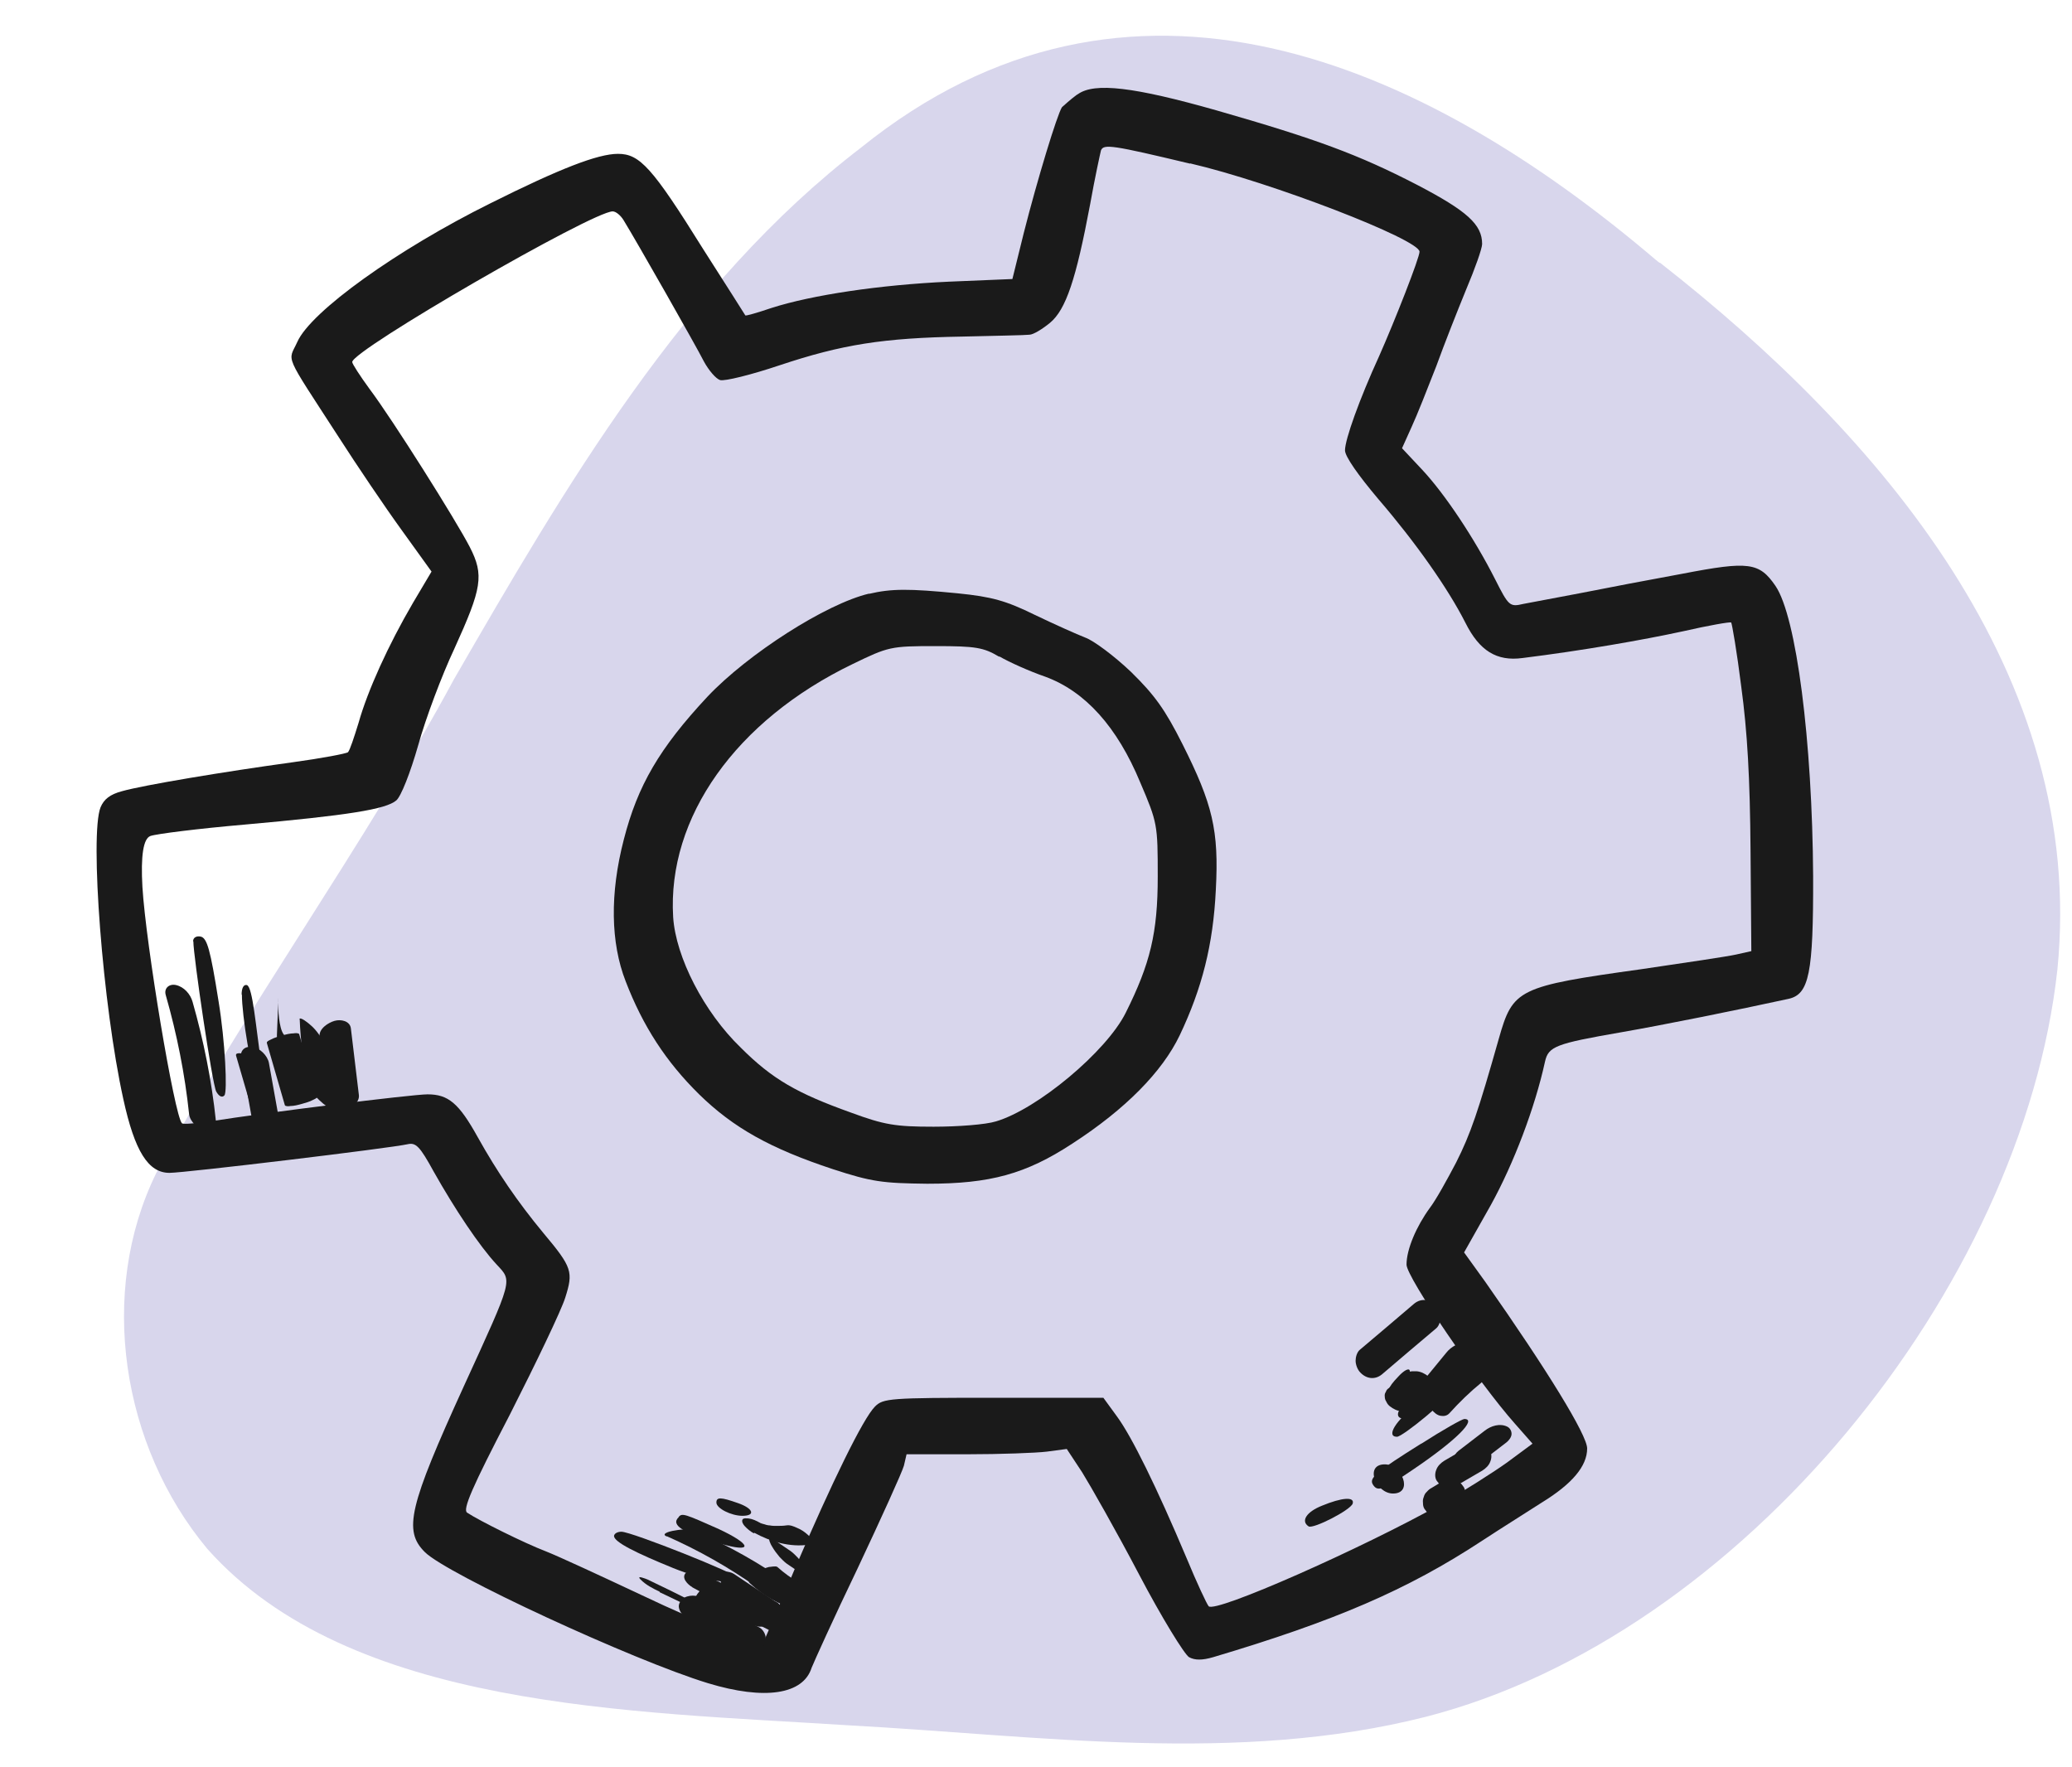
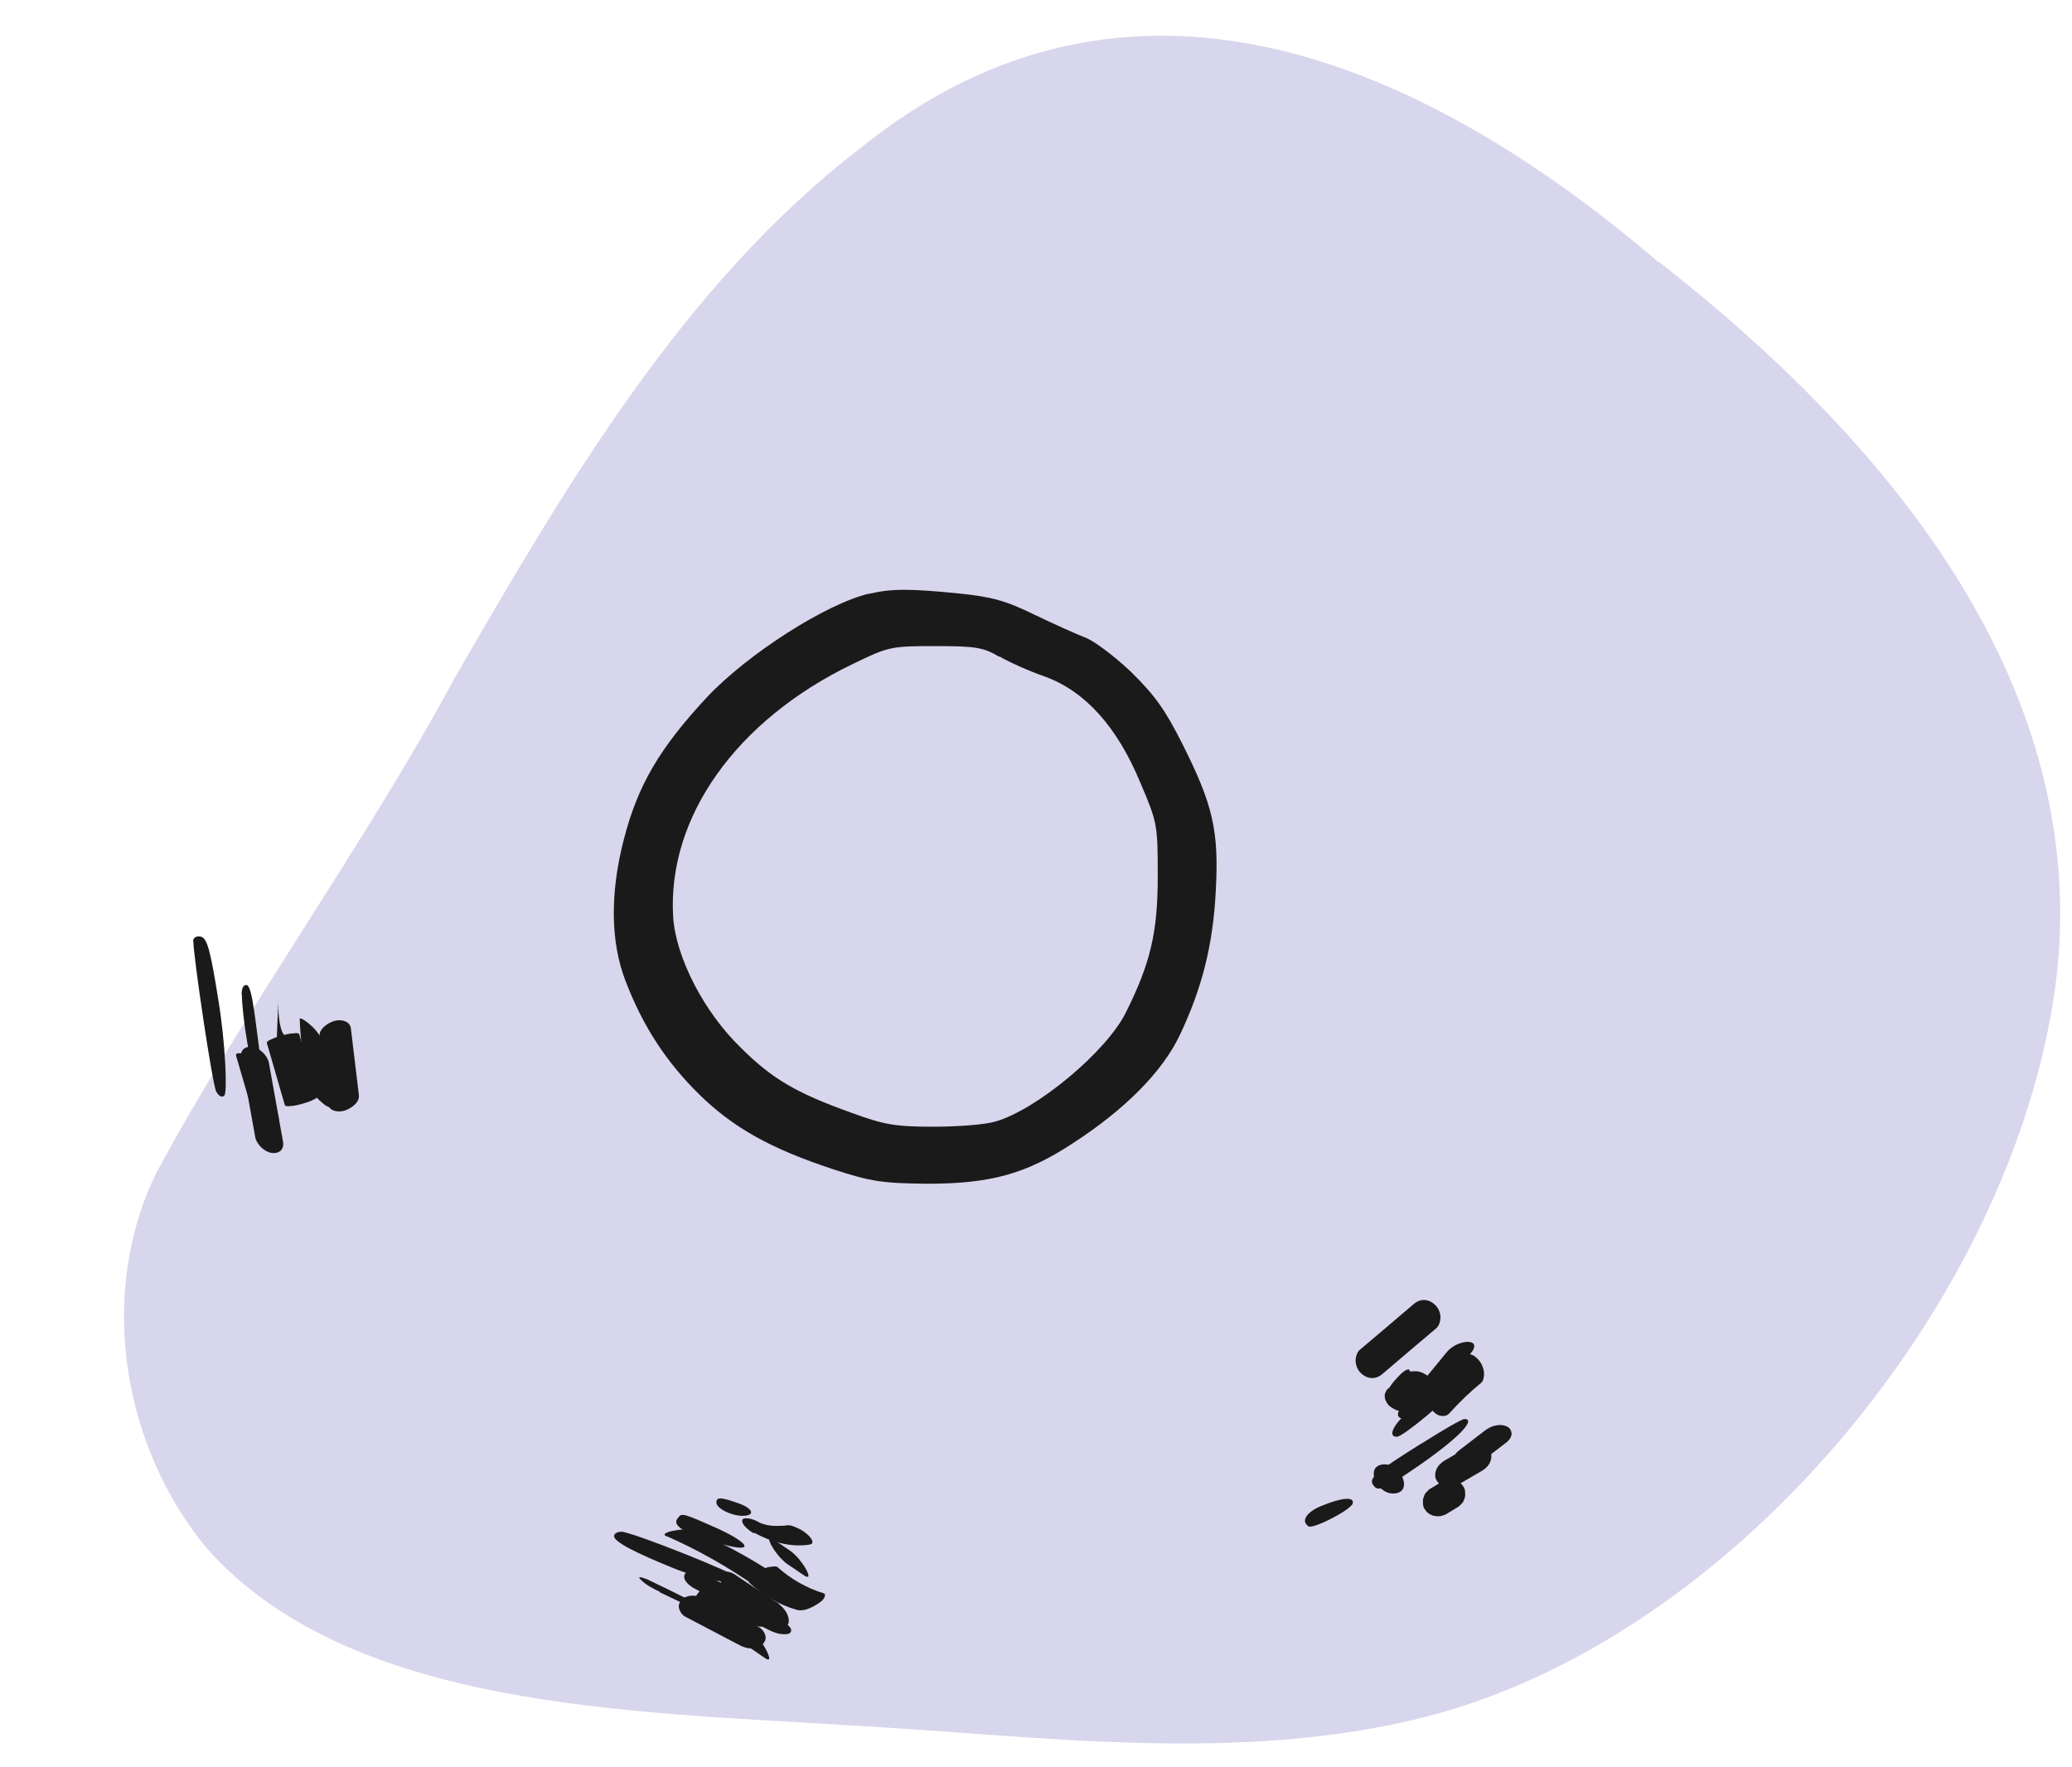
<svg xmlns="http://www.w3.org/2000/svg" id="Layer_1" data-name="Layer 1" viewBox="0 0 78.12 66.63">
  <defs>
    <style>      .cls-1 {        fill: #d8d6ec;      }      .cls-2, .cls-3 {        fill-rule: evenodd;      }      .cls-2, .cls-4 {        fill: #1a1a1a;      }      .cls-3 {        fill: none;      }    </style>
  </defs>
  <path class="cls-1" d="M62.58,9.9c8.31,6.5,16.09,15.56,14.99,26.65-1.31,12.01-11.93,25.13-23.82,28.18-7.1,1.8-14.55.71-21.74.32-8.25-.53-18.81-.61-24.19-6.65-3.24-3.88-4.14-9.67-1.93-14.17,3.16-5.9,7.92-12.48,11.22-18.61,4.17-7.22,8.65-14.92,15.36-20.06,10.07-8.11,21.1-3.3,29.95,4.23l.15.12Z" />
  <g>
-     <path class="cls-2" d="M40.59,3.58c-.23.17-.46.38-.55.46-.18.27-.93,2.73-1.44,4.74l-.43,1.74-2.4.1c-2.6.12-5.15.5-6.68.99-.53.18-.98.31-.99.28-.02-.03-.73-1.16-1.59-2.5-1.92-3.08-2.39-3.59-3.21-3.59-.76,0-2.2.56-4.8,1.86-3.51,1.74-6.78,4.08-7.29,5.23-.35.78-.55.33,1.56,3.59.68,1.06,1.74,2.63,2.37,3.5l1.13,1.57-.7,1.18c-.93,1.59-1.71,3.31-2.05,4.52-.17.55-.33,1.04-.4,1.11-.05.05-.99.23-2.09.38-2.55.35-5.62.86-6.43,1.09-.45.12-.68.3-.81.61-.41,1.04.08,7.47.86,11,.43,1.97.94,2.78,1.74,2.78.58,0,8.32-.93,8.98-1.08.31-.07.46.08.98,1.03.8,1.42,1.72,2.8,2.37,3.5.6.65.65.48-1.23,4.59-2.07,4.54-2.29,5.45-1.47,6.26.83.83,7.85,4.08,10.67,4.94,2.14.65,3.59.43,3.91-.58.07-.18.84-1.89,1.74-3.76.89-1.89,1.67-3.61,1.74-3.86l.1-.43h2.29c1.24,0,2.6-.05,3-.1l.75-.1.58.88c.31.5,1.29,2.22,2.14,3.84.86,1.64,1.72,3.03,1.89,3.13.22.12.5.12.91,0,4.57-1.36,7.31-2.53,10.14-4.39.76-.5,1.79-1.14,2.25-1.44,1.14-.7,1.71-1.37,1.71-2.04,0-.5-1.49-2.93-3.84-6.28l-.8-1.11,1.01-1.79c.86-1.56,1.66-3.66,2.04-5.4.13-.58.4-.68,2.87-1.11,1.61-.28,4.34-.83,6.31-1.26.78-.17.94-.96.93-4.62-.03-5.1-.63-9.79-1.42-10.95-.61-.89-1.01-.94-3.5-.46-1.21.22-2.93.55-3.84.73-.91.17-1.89.36-2.17.41-.51.12-.55.08-1.06-.93-.78-1.54-1.89-3.21-2.75-4.13l-.76-.81.36-.8c.2-.43.61-1.47.93-2.29.3-.83.81-2.12,1.13-2.9.33-.78.6-1.54.6-1.71,0-.73-.55-1.24-2.47-2.24-2.19-1.13-3.78-1.72-7.55-2.8-3.1-.88-4.59-1.06-5.22-.61ZM44.87,6.16c3.06.71,8.65,2.87,8.65,3.33,0,.23-.93,2.6-1.52,3.93-.75,1.64-1.29,3.15-1.29,3.56,0,.23.5.94,1.26,1.84,1.41,1.64,2.62,3.36,3.28,4.66.53,1.06,1.18,1.46,2.15,1.33,2.25-.28,4.54-.68,6.06-1.01.96-.22,1.77-.36,1.81-.33.03.03.22,1.13.38,2.42.23,1.69.33,3.46.35,6.18l.03,3.79-.58.13c-.31.07-1.92.31-3.56.55-4.67.65-4.85.75-5.38,2.62-.78,2.75-1.06,3.58-1.61,4.67-.33.63-.76,1.41-.99,1.71-.51.7-.88,1.56-.88,2.14,0,.48,2.72,4.46,4.09,6l.66.75-.96.71c-.53.38-1.64,1.08-2.47,1.56-3.02,1.69-8.53,4.13-8.78,3.86-.07-.08-.45-.89-.83-1.81-1.13-2.68-2.07-4.59-2.63-5.35l-.51-.7h-4.14c-3.91,0-4.16.02-4.47.33-.45.45-1.62,2.85-3.02,6.11-.63,1.51-1.18,2.77-1.19,2.78-.13.15-2.24-.66-4.61-1.79-1.51-.71-3.13-1.46-3.59-1.64-.81-.31-2.52-1.16-2.97-1.46-.17-.12.18-.94,1.61-3.69.99-1.95,1.94-3.93,2.09-4.41.31-.98.27-1.14-.83-2.45-.96-1.16-1.74-2.3-2.47-3.61-.71-1.28-1.11-1.61-1.89-1.61-.58,0-6.2.7-8.13,1.01-.58.08-1.09.13-1.13.08-.28-.28-1.36-6.74-1.49-8.91q-.1-1.77.3-1.92c.22-.08,1.82-.28,3.55-.43,3.93-.35,5.33-.58,5.72-.91.18-.15.53-1.04.83-2.09.28-1.01.89-2.63,1.36-3.63,1.04-2.29,1.13-2.77.58-3.84-.51-.99-2.9-4.79-3.78-5.96-.35-.48-.65-.94-.65-1.01,0-.45,9.06-5.68,9.82-5.68.12,0,.3.15.41.33.48.78,2.75,4.77,3.03,5.33.18.33.45.65.61.7.17.05,1.18-.2,2.25-.56,2.34-.78,3.89-1.03,6.89-1.08,1.23-.03,2.37-.05,2.52-.07.15,0,.5-.22.78-.45.6-.5.98-1.64,1.51-4.46.18-1.01.38-1.92.41-2.04.1-.25.43-.2,3.36.5Z" />
    <path class="cls-2" d="M32.77,22.38c-1.62.38-4.57,2.27-6.1,3.89-1.81,1.94-2.63,3.35-3.15,5.38-.53,2.04-.5,3.89.07,5.35.65,1.69,1.52,3.03,2.77,4.26,1.29,1.26,2.68,2.04,5.04,2.82,1.47.48,1.87.53,3.56.55,2.37,0,3.71-.36,5.48-1.52,1.99-1.29,3.38-2.7,4.04-4.08.84-1.77,1.26-3.41,1.36-5.48.12-2.25-.12-3.23-1.26-5.5-.65-1.29-1.04-1.84-1.94-2.72-.63-.6-1.41-1.18-1.72-1.29-.31-.12-1.18-.51-1.91-.86-1.08-.53-1.61-.68-2.9-.81-1.84-.18-2.5-.18-3.35.02ZM37.68,24.75c.38.22,1.14.56,1.72.76,1.51.55,2.72,1.89,3.59,3.99.65,1.52.66,1.59.66,3.55,0,2.12-.28,3.28-1.21,5.14-.73,1.46-3.33,3.63-4.89,4.09-.38.12-1.44.2-2.35.2-1.44,0-1.86-.07-3.11-.53-2.04-.73-2.97-1.26-4.16-2.45-1.39-1.34-2.45-3.41-2.55-4.92-.23-3.76,2.37-7.42,6.76-9.54,1.36-.66,1.44-.68,3.13-.68,1.52,0,1.81.05,2.4.4Z" />
    <path class="cls-2" d="M7.29,35.49c0,.55.71,5.36.86,5.66.1.18.22.25.31.15.12-.12.03-2.03-.22-3.55-.31-1.95-.43-2.39-.68-2.44-.17-.03-.28.05-.28.18Z" />
    <path class="cls-2" d="M9.12,37.5c0,.75.35,3.05.61,3.27.22.18.23.12.13-.61-.22-1.47-.33-2.94-.55-3.02-.12-.03-.2.1-.2.36Z" />
    <path class="cls-2" d="M10.44,39.04c0,.46.17.88.35.88.23,0,.18-.56-.1-.93-.35-.47-.12-2.83-.25.05Z" />
    <path class="cls-2" d="M52.72,51.9c-.43.45-.46.61-.12.61.27,0,.63-.58.55-.84-.03-.1-.22,0-.43.23Z" />
    <path class="cls-2" d="M53.4,52.98c-.76.55-1.16,1.19-.73,1.19.22,0,2-1.47,2-1.67,0-.28-.4-.13-1.28.48Z" />
    <path class="cls-2" d="M53.58,54.43c-1.69,1.06-1.97,1.29-1.82,1.54.18.28.35.23,1.54-.58,1.61-1.09,2.4-1.89,1.91-1.89-.08,0-.81.41-1.62.93Z" />
    <path class="cls-2" d="M27.01,56.65c0,.22.56.5.98.5.51,0,.41-.28-.17-.48-.65-.23-.81-.23-.81-.02Z" />
    <path class="cls-2" d="M49.84,56.77c-.58.23-.81.58-.5.78.18.1,1.57-.61,1.66-.86.08-.27-.41-.23-1.16.08Z" />
    <path class="cls-2" d="M25.59,57.2c-.33.31.21.61,1.54.99,1.28.38,1.24.05-.05-.55-1.26-.56-1.36-.6-1.49-.45Z" />
    <path class="cls-2" d="M23.15,57.91c0,.23.83.64,2.23,1.21,1.18.48,2.45.68,2.45.38,0-.15-4.02-1.75-4.4-1.75-.15,0-.28.07-.28.17Z" />
  </g>
  <path class="cls-3" d="M6.16,36.99c.12-.04.26.04.32.15s.07.25.08.38c.06,1.21.13,2.41.19,3.62" />
-   <path class="cls-4" d="M6.25,37.52c.42,1.47.72,2.97.88,4.49.03.28.35.57.62.63.29.07.42-.12.39-.38-.16-1.52-.46-3.02-.88-4.49-.08-.29-.32-.56-.62-.63-.25-.06-.47.11-.39.38h0Z" />
  <path class="cls-4" d="M24.87,60.03c1.09.51,2.08,1.02,3.16,1.6.04.02.46.25.44.11-.01-.07-.17-.16-.22-.2-.13-.09-.27-.18-.41-.25-1.13-.61-2.27-1.19-3.43-1.74-.05-.02-.44-.18-.26,0,.19.2.48.35.72.46h0Z" />
  <path class="cls-4" d="M25.14,57.92c1.2.53,2.35,1.18,3.42,1.94.19.14.55.1.77.07.05,0,.57-.11.43-.2-1.11-.79-2.3-1.46-3.55-2-.24-.11-.6-.06-.86-.01-.1.02-.45.11-.21.21h0Z" />
  <path class="cls-4" d="M28.44,57.79c.62.34,1.34.55,2.05.45.08-.01.15-.03.14-.12s-.12-.21-.18-.26c-.12-.11-.26-.2-.41-.26-.11-.05-.25-.11-.38-.09s-.24.02-.37.02c-.04,0-.07,0-.1,0-.08,0,.09.01,0,0-.06,0-.12-.01-.18-.02-.03,0-.05,0-.08-.01-.04,0-.16-.05,0,0-.06-.02-.12-.03-.18-.05-.04-.01-.13-.06.04.02-.03-.01-.06-.03-.1-.04-.02-.01-.05-.02-.07-.03-.06-.03-.03-.02.08.04-.02,0-.03-.02-.05-.03-.13-.07-.27-.14-.42-.16-.05,0-.21-.03-.24.05-.03.08.03.17.08.23.1.11.22.21.35.28h0Z" />
  <path class="cls-4" d="M27.55,60.72l1.45.74c.14.07.3.13.46.15.08,0,.25.02.32-.04.18-.17-.18-.39-.29-.45l-1.45-.74c-.14-.07-.3-.13-.46-.15-.08,0-.25-.02-.32.04-.18.17.18.39.29.45h0Z" />
  <path class="cls-4" d="M52.1,51.82c.68-.58,1.36-1.16,2.05-1.74.11-.09.16-.28.16-.41,0-.15-.07-.34-.18-.45-.23-.24-.55-.28-.81-.07-.68.58-1.36,1.16-2.05,1.74-.11.09-.16.28-.16.41,0,.15.07.34.18.45.23.24.55.28.81.07h0Z" />
  <path class="cls-4" d="M54.65,53.28c.37-.41.77-.8,1.2-1.15.09-.08.11-.27.1-.38-.01-.15-.08-.33-.18-.45-.09-.11-.21-.22-.35-.24h-.12c-.08,0-.15.04-.21.1-.43.35-.83.74-1.2,1.15-.09.1-.11.25-.1.38.01.15.08.33.18.45.09.11.21.22.35.24.12.02.24,0,.33-.1h0Z" />
  <path class="cls-4" d="M55.81,55.14l.99-.76c.09-.07.19-.2.19-.32,0-.11-.06-.22-.16-.27-.28-.14-.62-.03-.85.15l-.99.76c-.09.07-.19.2-.19.32,0,.11.06.22.16.27.28.14.62.03.85-.15h0Z" />
  <path class="cls-4" d="M54.97,55.98l.91-.53c.13-.08.26-.2.31-.35.05-.12.06-.29-.02-.41s-.19-.21-.34-.23c-.16-.02-.32,0-.46.08l-.91.53c-.13.08-.26.2-.31.35-.05.12-.06.29.02.41s.19.21.34.23c.16.02.32,0,.46-.08h0Z" />
  <path class="cls-4" d="M53.76,53.08l1.74-2.12c.05-.06.11-.18.07-.27s-.18-.1-.26-.1c-.29.02-.6.18-.78.41l-1.74,2.12c-.05.06-.11.18-.07.27s.18.1.26.1c.29-.02.6-.18.78-.41h0Z" />
  <path class="cls-4" d="M53.27,53.11l.61-.53c.06-.04.1-.08.12-.15.04-.05.05-.12.04-.18,0-.07-.02-.13-.06-.19-.03-.07-.07-.12-.13-.17-.13-.1-.28-.18-.45-.19h-.16c-.1.01-.18.04-.26.1l-.61.53c-.06.04-.1.08-.12.15-.04.05-.05.12-.04.18,0,.07.02.13.06.19.03.07.07.12.13.17.13.1.28.18.45.19h.16c.1-.01.18-.04.26-.1h0Z" />
  <path class="cls-4" d="M52.52,56.31c.78,0,.34-1.1-.31-1.1-.78,0-.34,1.1.31,1.1h0Z" />
  <path class="cls-4" d="M54.52,57.09l.38-.23c.08-.04.14-.09.19-.15.06-.05.1-.12.12-.2.03-.07.04-.14.03-.22,0-.08-.01-.15-.05-.22l-.09-.12c-.07-.07-.16-.12-.26-.15l-.15-.02c-.11,0-.22.03-.32.08l-.38.23c-.08.04-.14.09-.19.15-.06.05-.1.12-.12.2-.03.07-.04.14-.03.22,0,.08.01.15.05.22l.09.12c.07.07.16.12.26.15l.15.02c.11,0,.22-.03.32-.08h0Z" />
  <path class="cls-4" d="M28.28,59.7c.5.46,1.09.8,1.74.99.25.08.55-.06.76-.19.1-.06.23-.14.29-.25.03-.05.07-.15-.02-.18-.65-.2-1.24-.54-1.74-.99-.06-.05-.26,0-.32,0-.15.04-.31.1-.44.19-.1.06-.23.14-.29.25-.04.07-.05.12.02.18h0Z" />
  <path class="cls-4" d="M27.89,61.86l.99.68s.11.06.12,0c0-.04,0-.08-.02-.12-.02-.06-.04-.11-.07-.17-.07-.14-.16-.28-.26-.41-.08-.1-.16-.2-.26-.27l-.99-.68s-.11-.06-.12,0c0,.04,0,.08.02.12.02.06.04.11.07.17.07.14.16.28.26.41.08.1.16.2.26.27h0Z" />
  <path class="cls-4" d="M25.83,60.95l2.04,1.07c.15.08.29.13.47.13.13,0,.31-.04.4-.14.09-.09.15-.2.12-.33s-.12-.26-.23-.32l-2.04-1.07c-.15-.08-.29-.13-.47-.13-.13,0-.31.04-.4.14-.09.09-.15.2-.12.33s.12.26.23.32h0Z" />
  <path class="cls-4" d="M26.09,59.84c.72.4,1.48.73,2.27.97.11.04.28.06.4.02.08-.03.17-.1.16-.2-.03-.27-.39-.44-.61-.51-.08-.02-.16-.05-.24-.08-.05-.02-.09-.03-.14-.05-.12-.04.13.05.02,0-.16-.06-.33-.12-.49-.19s-.31-.14-.46-.21c-.04-.02-.08-.04-.11-.06-.02,0-.16-.08-.06-.03s-.04-.02-.05-.03c-.04-.02-.09-.05-.13-.07-.14-.08-.29-.14-.45-.16-.09-.01-.26-.01-.34.06-.19.19.08.45.24.54h0Z" />
  <path class="cls-4" d="M27.64,60.22l1.59,1.06c.09.06.25.1.35.07s.16-.13.16-.23c0-.31-.24-.56-.48-.72l-1.59-1.06c-.09-.06-.25-.1-.35-.07s-.16.13-.16.23c0,.31.24.56.48.72h0Z" />
  <path class="cls-4" d="M26.4,60.7l2.12.61c.28.08.64-.09.8-.33.14-.2.18-.52-.11-.6l-2.12-.61c-.28-.08-.64.09-.8.33-.14.2-.18.52.11.6h0Z" />
  <path class="cls-4" d="M29.67,58.96l.68.46s.06.03.09.03c.03,0,.04-.01.04-.04,0-.04-.01-.08-.03-.12-.02-.06-.05-.11-.08-.16-.08-.14-.18-.27-.28-.39-.09-.09-.17-.18-.28-.26l-.68-.46s-.06-.03-.09-.03c-.03,0-.04.01-.04.04,0,.04.01.08.03.12.02.06.05.11.08.16.08.14.18.27.28.39.09.09.17.18.28.26h0Z" />
  <path class="cls-4" d="M8.9,39.8c.18.61.35,1.21.53,1.82.03.1.12.18.19.24.12.1.26.2.4.26.11.05.24.12.36.12.05,0,.15,0,.13-.09-.18-.61-.35-1.21-.53-1.82-.03-.1-.12-.18-.19-.24-.12-.1-.26-.2-.4-.26-.11-.05-.24-.12-.36-.12-.05,0-.15,0-.13.09h0Z" />
  <path class="cls-4" d="M10.06,39.32l.68,2.35c.02.05.18.04.2.03.14,0,.3-.04.44-.08s.29-.08.42-.15c.04-.02.17-.07.16-.13l-.68-2.35c-.02-.05-.18-.04-.2-.03-.14,0-.3.04-.44.08s-.29.08-.42.15c-.04.02-.17.07-.16.13h0Z" />
  <path class="cls-4" d="M11.3,38.43c.03.82.14,1.63.3,2.43.05.24.28.47.45.63.09.08.19.18.3.23.03.01.13.06.12-.02-.17-.8-.27-1.61-.3-2.43,0-.09-.09-.2-.14-.26-.09-.13-.2-.26-.32-.36-.04-.04-.42-.36-.42-.21h0Z" />
  <path class="cls-4" d="M12.05,39.09c.1.83.2,1.67.3,2.5.03.29.38.36.62.29s.6-.3.56-.6c-.1-.83-.2-1.67-.3-2.5-.03-.29-.38-.36-.62-.29s-.6.3-.56.6h0Z" />
  <path class="cls-4" d="M9.09,39.9l.53,2.96c.05.28.35.58.64.61s.46-.15.41-.43l-.53-2.96c-.05-.28-.35-.58-.64-.61s-.46.15-.41.43h0Z" />
</svg>